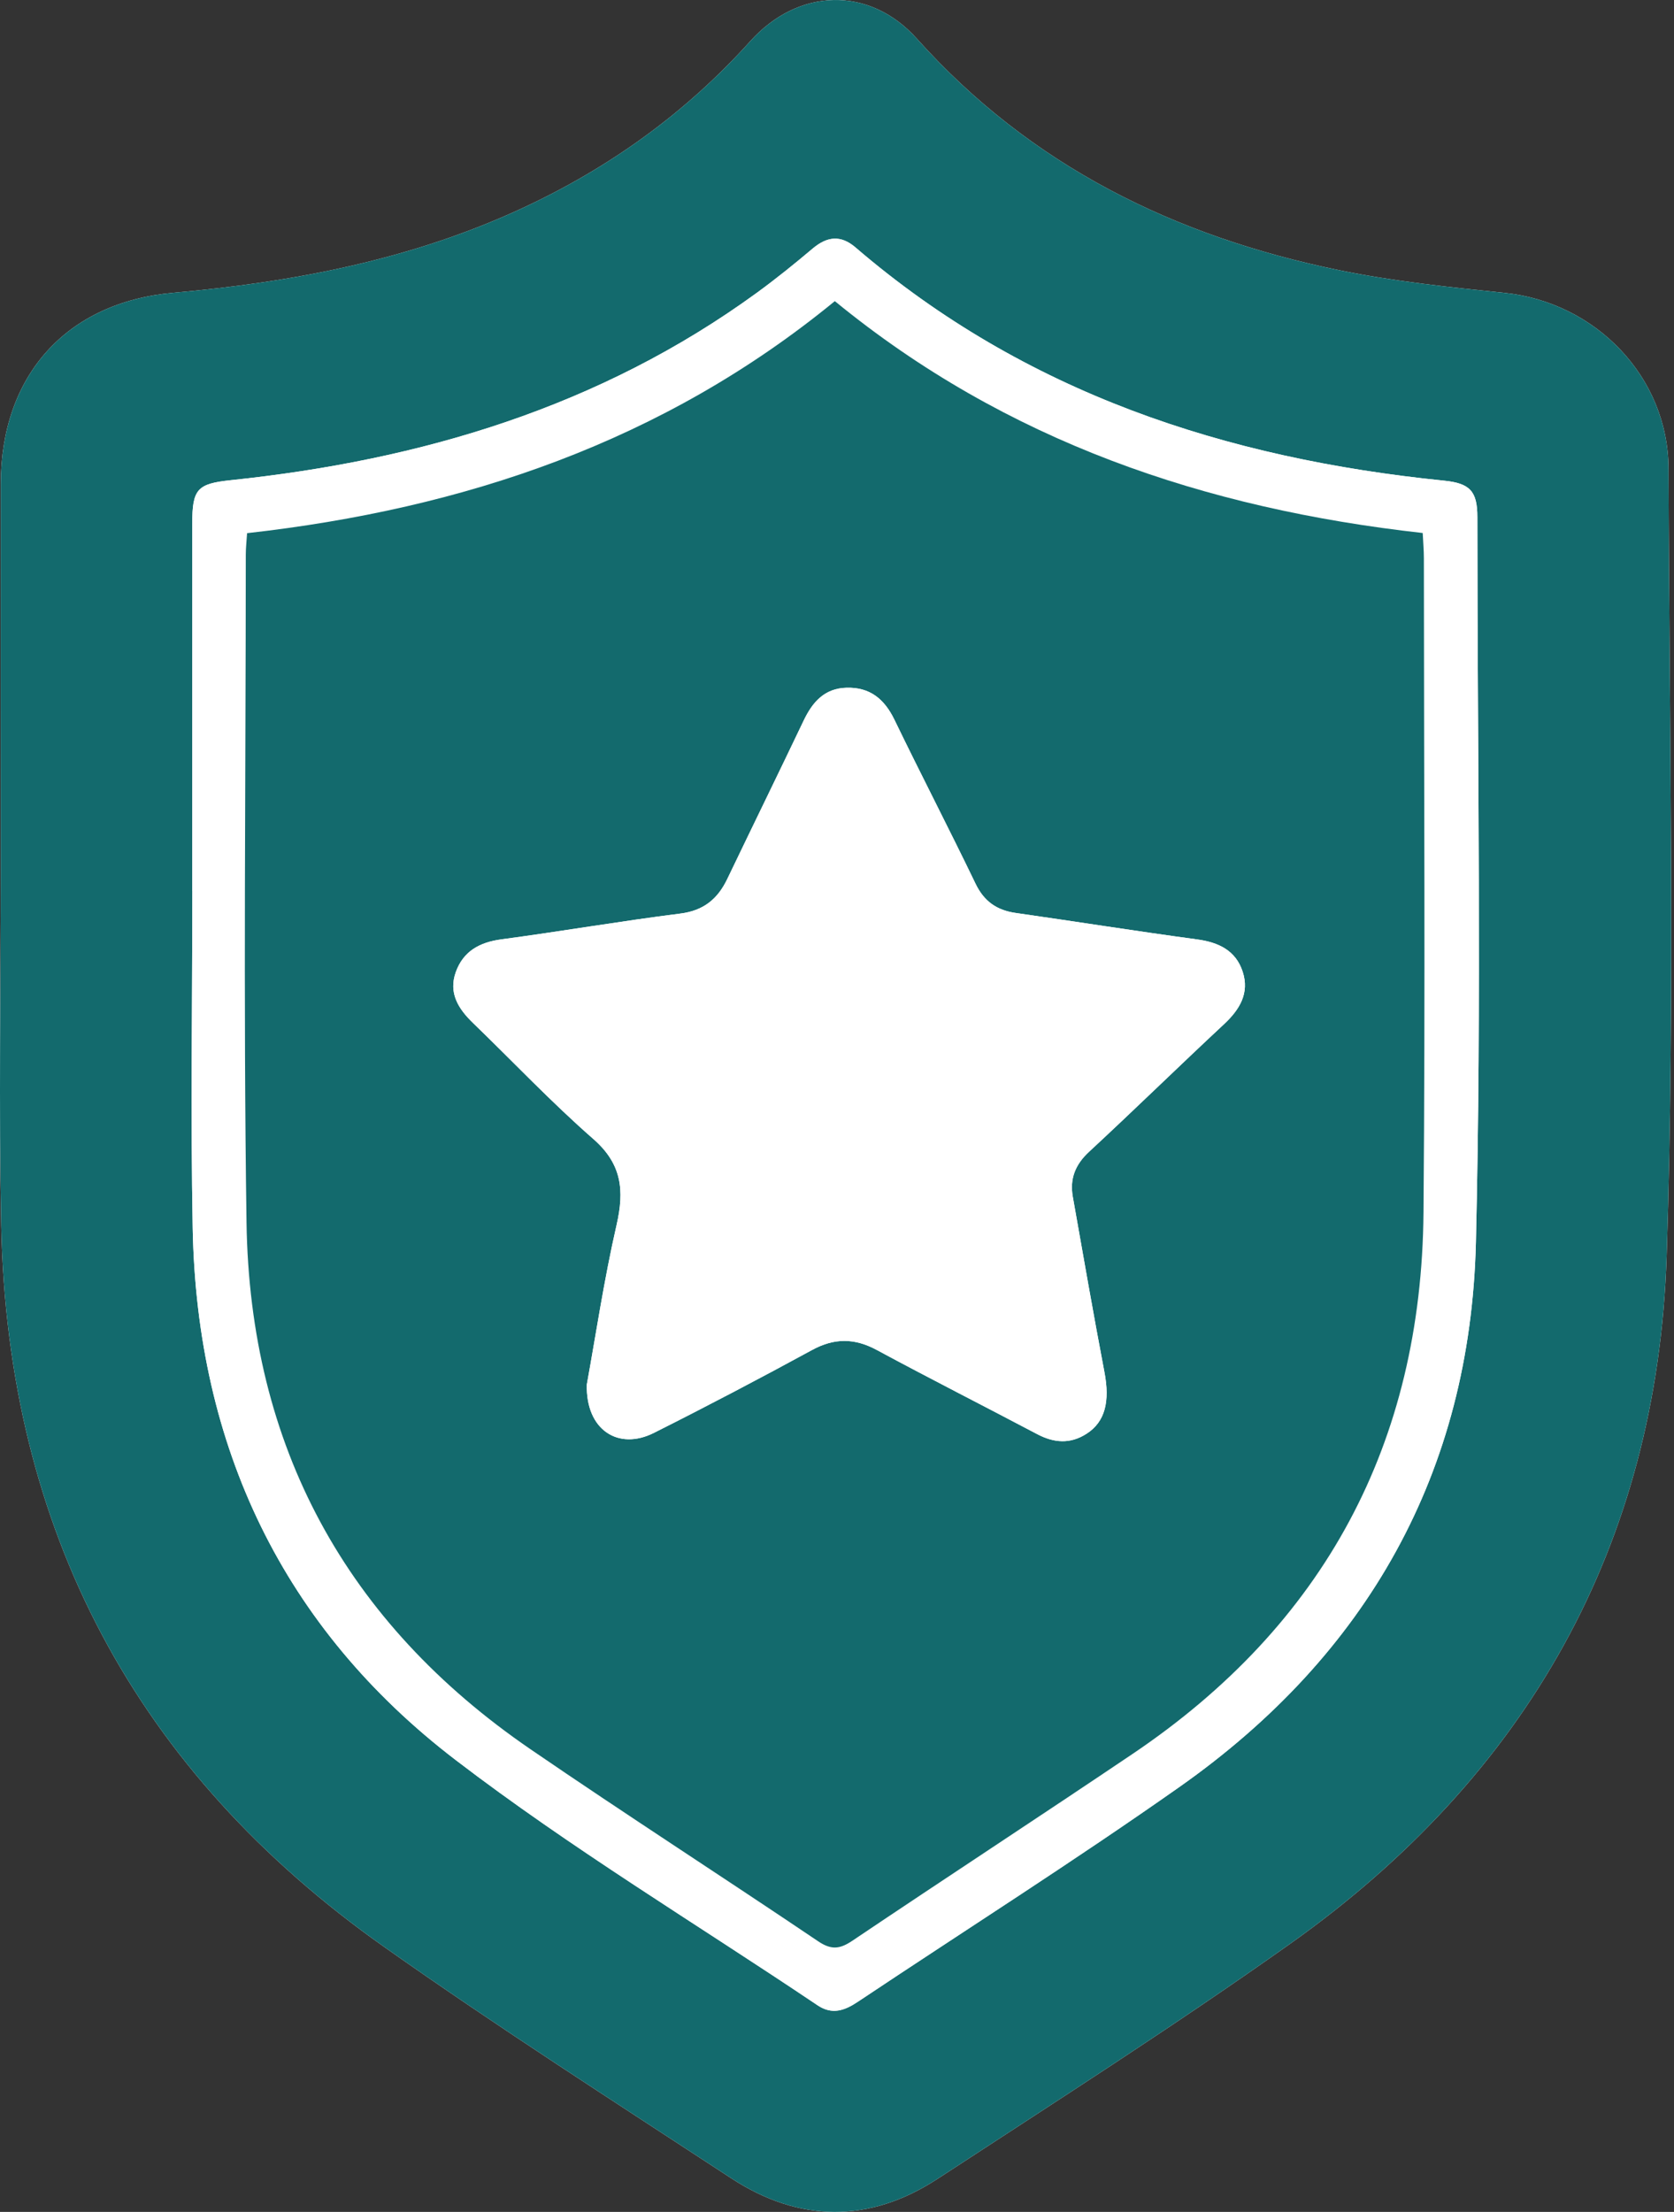
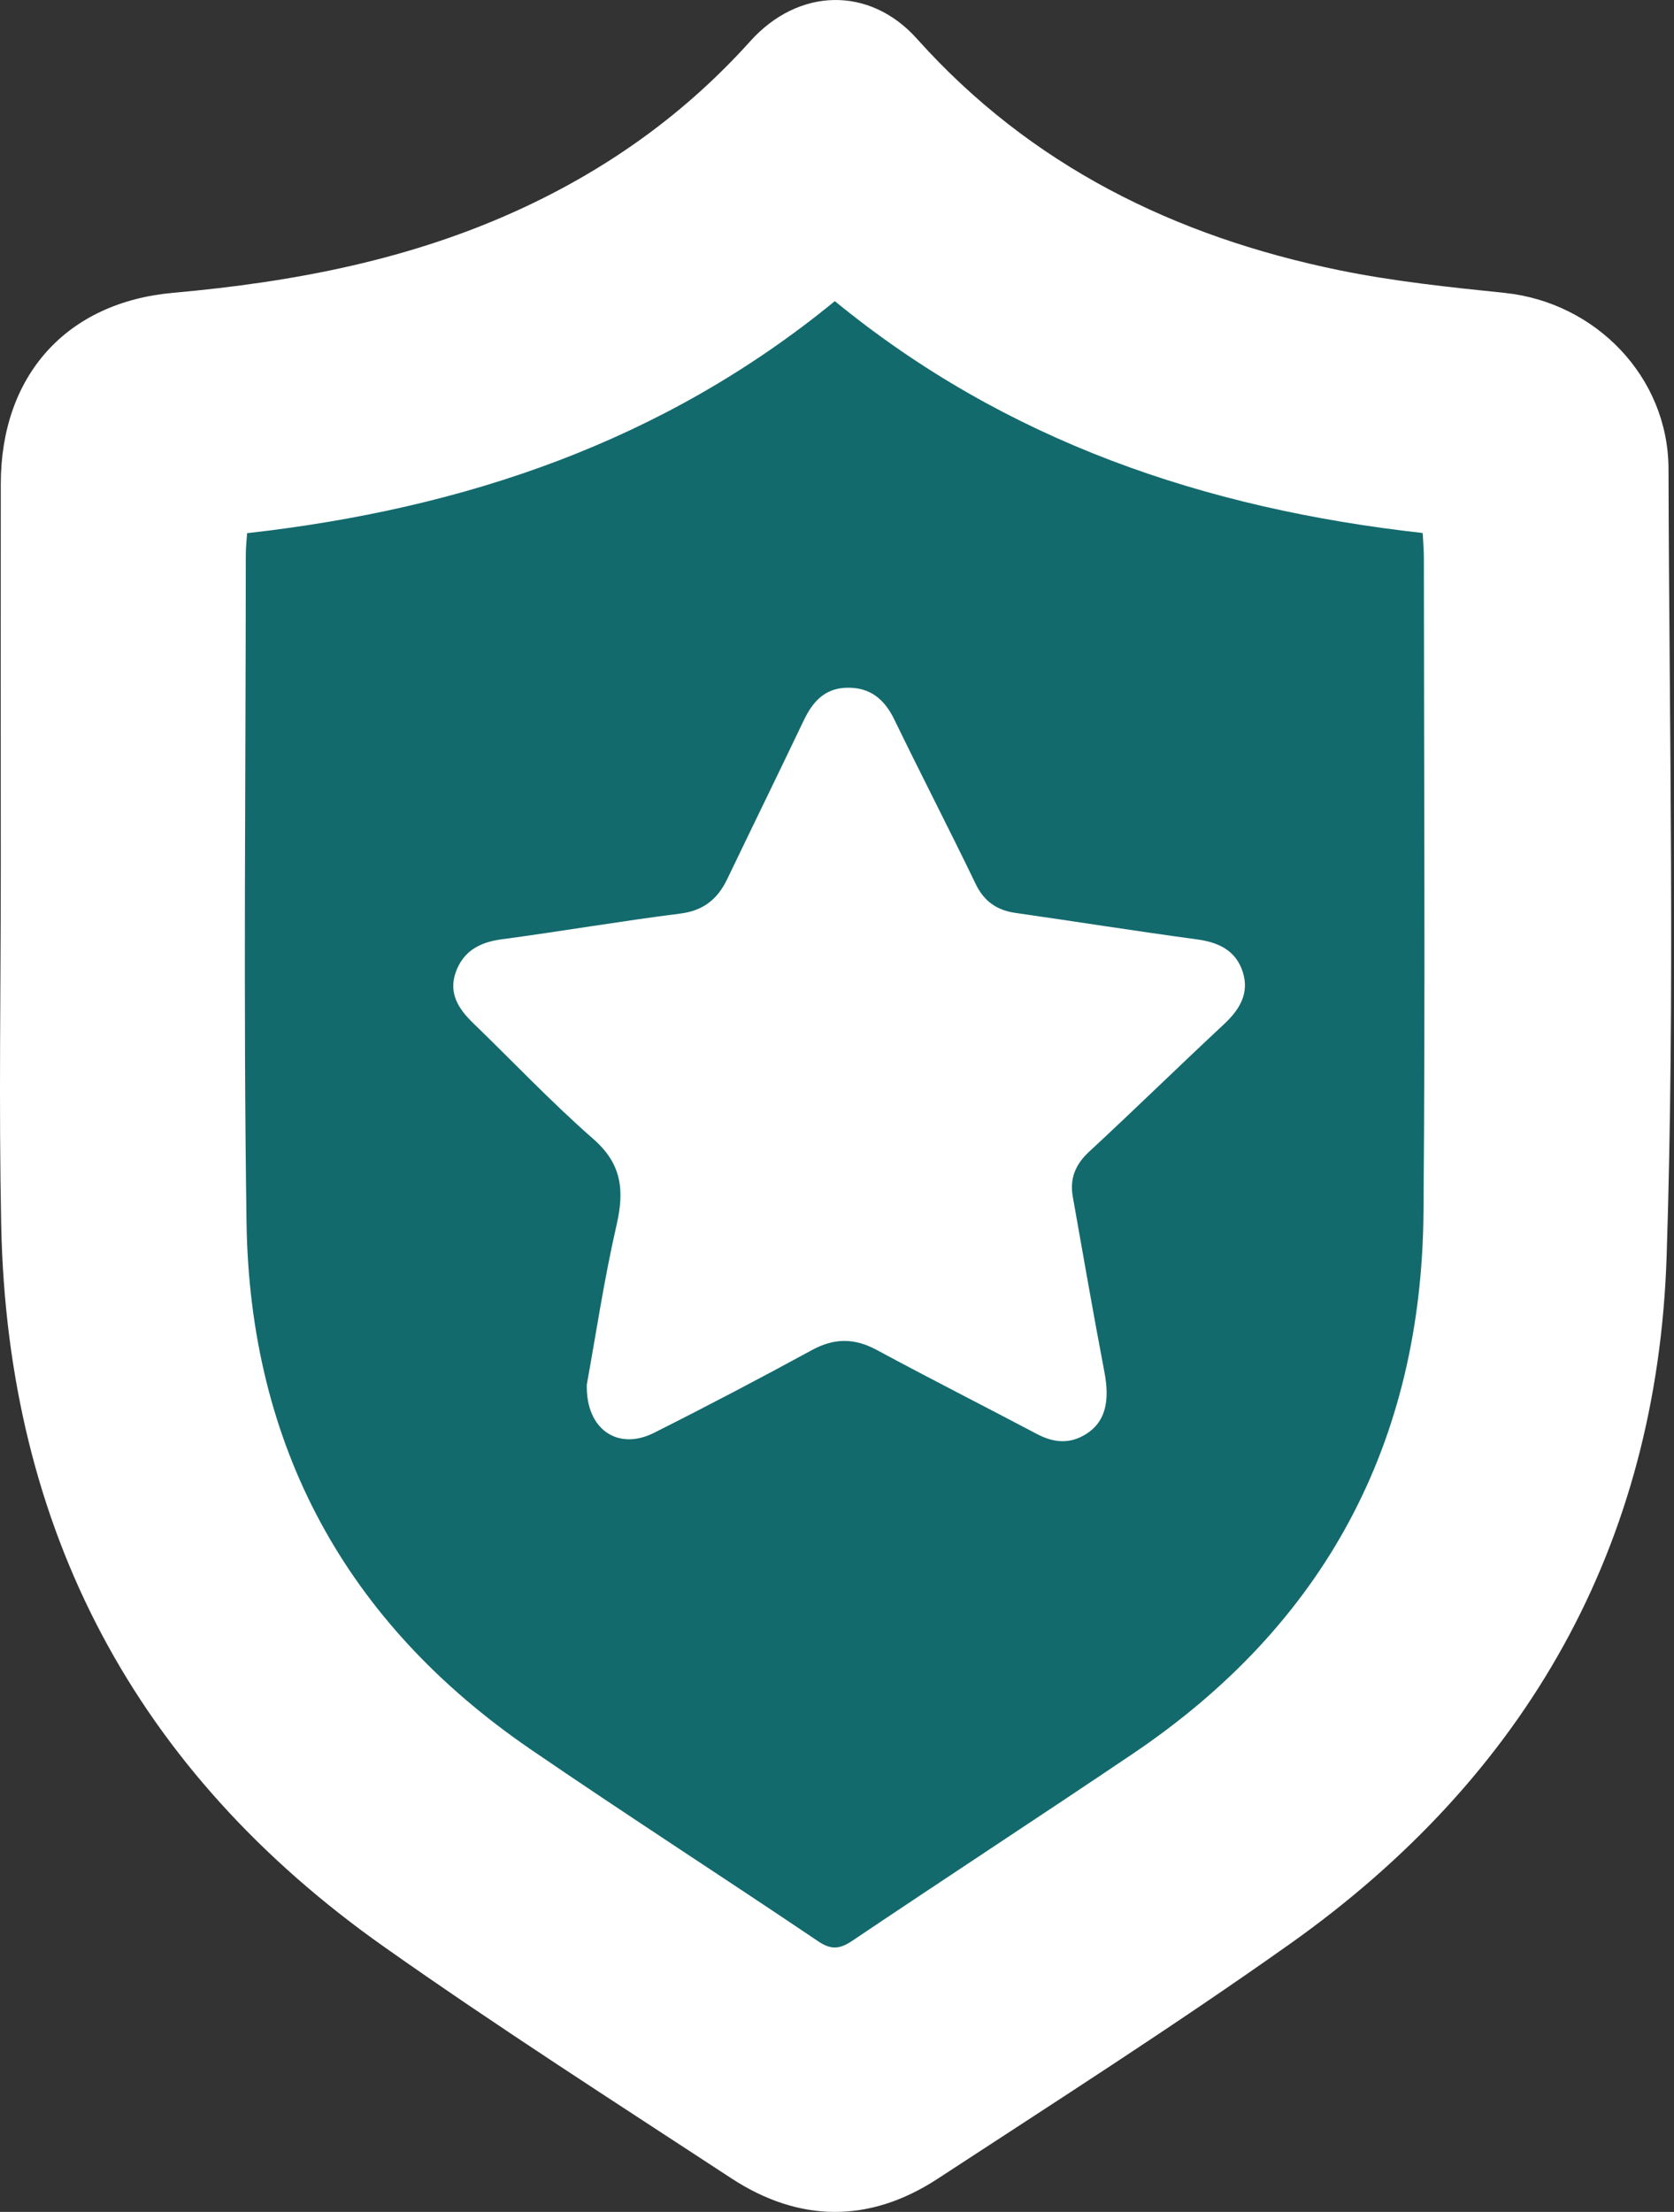
<svg xmlns="http://www.w3.org/2000/svg" width="53" height="70" viewBox="0 0 53 70" fill="none">
  <rect x="0" y="0" width="53" height="70" fill="#333333" stroke="none" />
  <path d="M0.025 27.441C0.025 31.218 -0.039 34.997 0.038 38.773C0.236 48.419 4.297 56.065 12.165 61.614C15.759 64.149 19.468 66.522 23.148 68.932C25.301 70.343 27.528 70.362 29.686 68.951C33.429 66.504 37.202 64.097 40.849 61.512C48.324 56.212 52.471 48.915 52.767 39.749C53.036 31.453 52.849 23.141 52.826 14.836C52.818 11.931 50.522 9.565 47.629 9.268C45.877 9.088 44.116 8.903 42.394 8.55C37.2 7.485 32.632 5.247 29.03 1.226C27.531 -0.447 25.282 -0.395 23.753 1.305C21.715 3.57 19.304 5.302 16.55 6.582C13.038 8.215 9.312 8.925 5.485 9.266C2.095 9.569 0.029 11.89 0.025 15.31C0.02 19.354 0.024 23.398 0.025 27.441Z" fill="white" />
-   <path d="M0.025 27.441C0.024 23.398 0.02 19.354 0.025 15.31C0.029 11.89 2.095 9.569 5.485 9.266C9.312 8.925 13.038 8.215 16.55 6.582C19.304 5.302 21.715 3.57 23.753 1.305C25.282 -0.395 27.531 -0.447 29.03 1.226C32.632 5.247 37.2 7.485 42.394 8.55C44.116 8.903 45.877 9.088 47.629 9.268C50.522 9.565 52.818 11.931 52.826 14.836C52.849 23.141 53.036 31.453 52.767 39.749C52.471 48.915 48.324 56.212 40.849 61.512C37.202 64.097 33.429 66.504 29.686 68.951C27.528 70.362 25.301 70.343 23.148 68.932C19.468 66.522 15.759 64.149 12.165 61.614C4.297 56.065 0.236 48.419 0.038 38.773C-0.039 34.997 0.025 31.218 0.025 27.441ZM6.086 28.192H6.089C6.089 31.752 6.034 35.312 6.101 38.87C6.233 45.774 8.953 51.51 14.422 55.695C18.081 58.495 22.054 60.885 25.885 63.461C26.344 63.77 26.741 63.629 27.154 63.353C30.552 61.086 34.006 58.898 37.346 56.548C43.286 52.368 46.554 46.59 46.728 39.316C46.91 31.669 46.775 24.014 46.774 16.362C46.774 15.54 46.535 15.293 45.716 15.211C38.81 14.511 32.448 12.435 27.085 7.83C26.615 7.427 26.185 7.482 25.727 7.868C25.155 8.351 24.57 8.823 23.965 9.264C18.994 12.881 13.334 14.566 7.302 15.197C6.245 15.308 6.087 15.479 6.087 16.569C6.085 20.444 6.086 24.318 6.086 28.192Z" fill="#136A6D" />
-   <path d="M6.086 28.192C6.086 24.318 6.085 20.444 6.087 16.569C6.087 15.479 6.245 15.308 7.302 15.197C13.334 14.566 18.994 12.881 23.965 9.264C24.57 8.823 25.155 8.351 25.727 7.868C26.185 7.482 26.615 7.427 27.085 7.83C32.448 12.435 38.81 14.511 45.716 15.211C46.535 15.293 46.774 15.54 46.774 16.362C46.775 24.014 46.91 31.669 46.728 39.316C46.554 46.59 43.286 52.368 37.346 56.548C34.006 58.898 30.552 61.086 27.154 63.353C26.741 63.629 26.344 63.77 25.885 63.461C22.054 60.885 18.081 58.495 14.422 55.695C8.953 51.51 6.233 45.774 6.101 38.87C6.034 35.312 6.089 31.752 6.089 28.192H6.086ZM7.823 16.873C7.807 17.125 7.782 17.339 7.782 17.552C7.781 24.598 7.702 31.645 7.805 38.689C7.909 45.764 10.95 51.355 16.795 55.357C19.806 57.419 22.877 59.394 25.903 61.435C26.32 61.716 26.59 61.684 26.986 61.418C29.934 59.435 32.91 57.492 35.856 55.507C41.927 51.417 45.008 45.679 45.069 38.368C45.127 31.468 45.083 24.567 45.081 17.666C45.081 17.41 45.057 17.153 45.044 16.868C38.145 16.099 31.844 13.963 26.431 9.53C20.998 13.982 14.69 16.103 7.823 16.873Z" fill="white" />
  <path d="M7.823 16.873C14.69 16.103 20.998 13.982 26.431 9.53C31.844 13.963 38.145 16.099 45.044 16.868C45.057 17.153 45.081 17.41 45.081 17.666C45.083 24.567 45.127 31.468 45.069 38.368C45.008 45.679 41.927 51.417 35.856 55.507C32.91 57.492 29.934 59.435 26.986 61.418C26.59 61.684 26.32 61.716 25.903 61.435C22.877 59.394 19.806 57.419 16.795 55.357C10.95 51.355 7.909 45.764 7.805 38.689C7.702 31.645 7.781 24.598 7.782 17.552C7.782 17.339 7.807 17.125 7.823 16.873ZM18.579 43.817C18.544 45.252 19.575 45.913 20.703 45.346C22.386 44.501 24.055 43.625 25.709 42.724C26.418 42.338 27.055 42.342 27.761 42.723C29.44 43.629 31.144 44.491 32.831 45.382C33.368 45.666 33.884 45.708 34.406 45.37C34.99 44.993 35.145 44.35 34.967 43.423C34.614 41.576 34.294 39.722 33.965 37.871C33.865 37.303 34.044 36.854 34.48 36.45C35.917 35.12 37.317 33.75 38.75 32.415C39.249 31.95 39.566 31.43 39.344 30.751C39.125 30.08 38.583 29.821 37.9 29.729C35.985 29.47 34.076 29.166 32.163 28.893C31.564 28.808 31.159 28.531 30.887 27.968C30.049 26.229 29.159 24.515 28.318 22.777C27.999 22.119 27.541 21.744 26.8 21.765C26.105 21.784 25.727 22.214 25.447 22.799C24.647 24.476 23.829 26.144 23.025 27.819C22.72 28.453 22.275 28.819 21.537 28.912C19.644 29.151 17.762 29.475 15.87 29.728C15.181 29.821 14.668 30.104 14.431 30.763C14.194 31.424 14.511 31.924 14.974 32.372C16.244 33.598 17.459 34.886 18.786 36.046C19.691 36.837 19.772 37.673 19.522 38.763C19.123 40.501 18.861 42.27 18.579 43.817Z" fill="#136A6D" />
-   <path d="M18.579 43.817C18.861 42.27 19.123 40.501 19.522 38.763C19.772 37.673 19.691 36.837 18.786 36.046C17.459 34.886 16.244 33.598 14.974 32.372C14.511 31.924 14.194 31.424 14.431 30.763C14.668 30.104 15.181 29.821 15.87 29.728C17.762 29.475 19.644 29.151 21.537 28.912C22.275 28.819 22.72 28.453 23.025 27.819C23.829 26.144 24.647 24.476 25.447 22.799C25.727 22.214 26.105 21.784 26.8 21.765C27.541 21.744 27.999 22.119 28.318 22.777C29.159 24.515 30.049 26.229 30.887 27.968C31.159 28.531 31.564 28.808 32.163 28.893C34.076 29.166 35.985 29.47 37.9 29.729C38.583 29.821 39.125 30.08 39.344 30.751C39.566 31.43 39.249 31.95 38.75 32.415C37.317 33.75 35.917 35.12 34.48 36.45C34.044 36.854 33.865 37.303 33.965 37.871C34.294 39.722 34.614 41.576 34.967 43.423C35.145 44.35 34.99 44.993 34.406 45.37C33.884 45.708 33.368 45.666 32.831 45.382C31.144 44.491 29.44 43.629 27.761 42.723C27.055 42.342 26.418 42.338 25.709 42.724C24.055 43.625 22.386 44.501 20.703 45.346C19.575 45.913 18.544 45.252 18.579 43.817Z" fill="white" />
</svg>